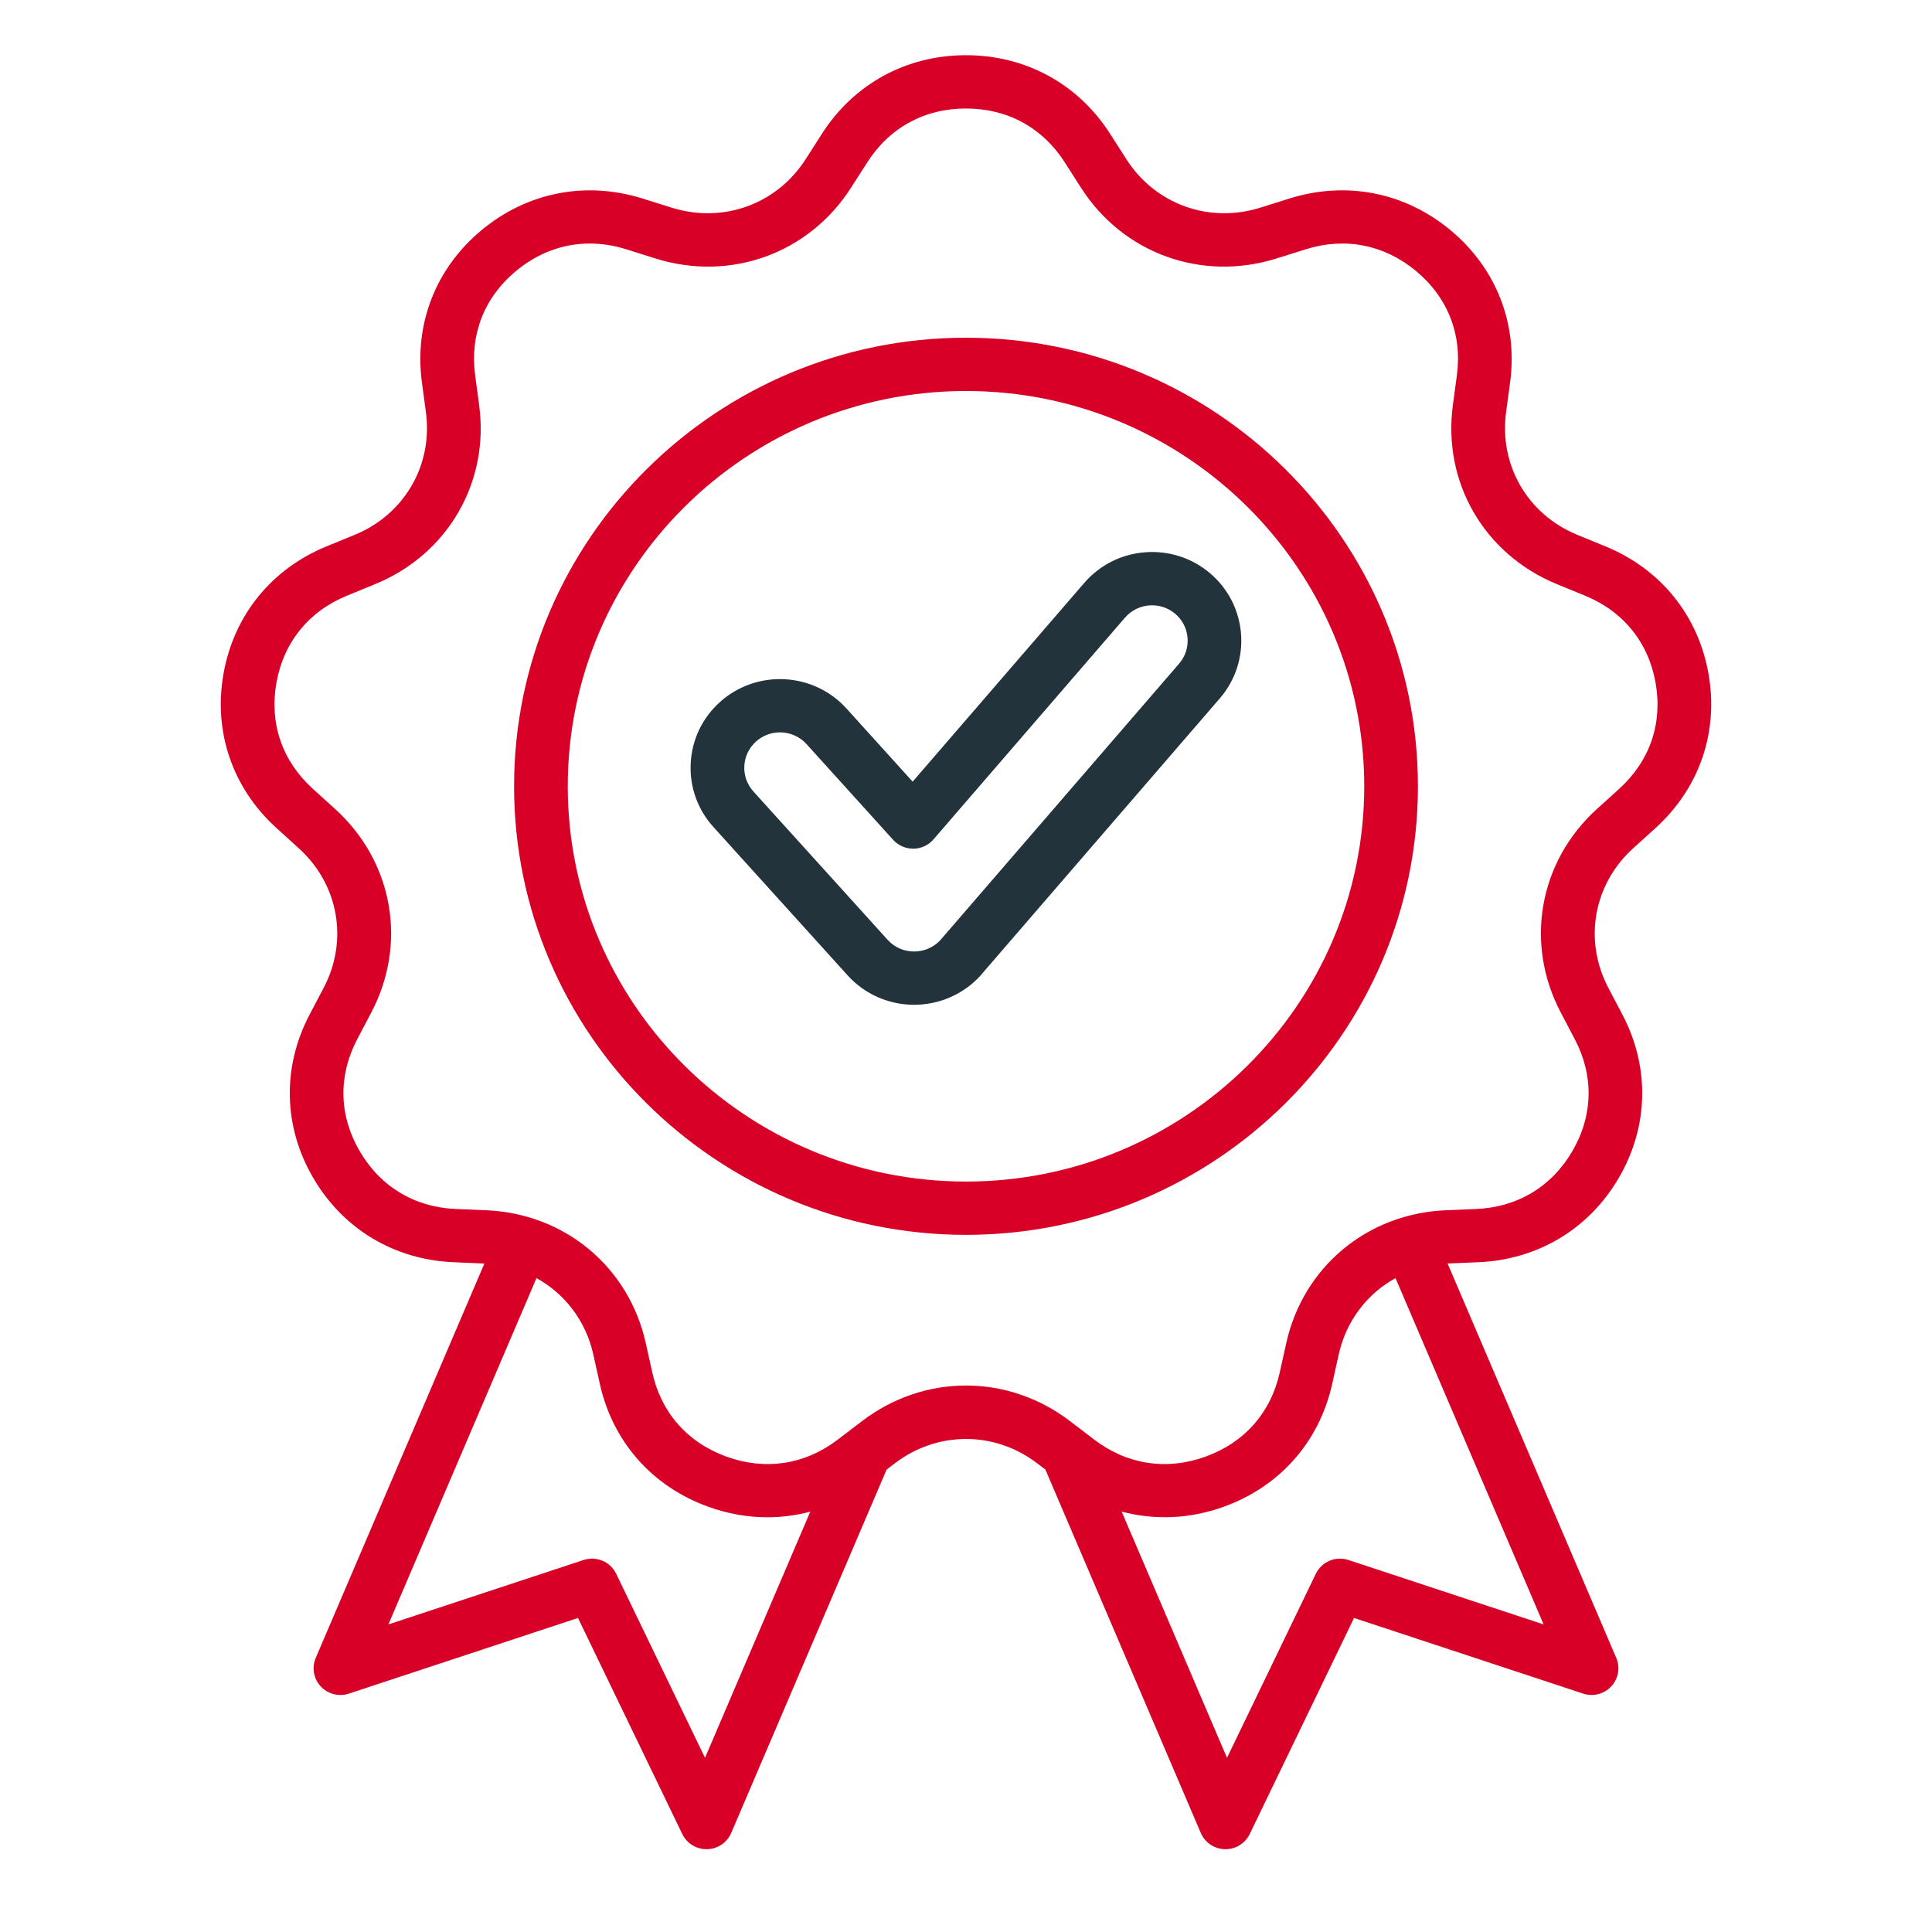
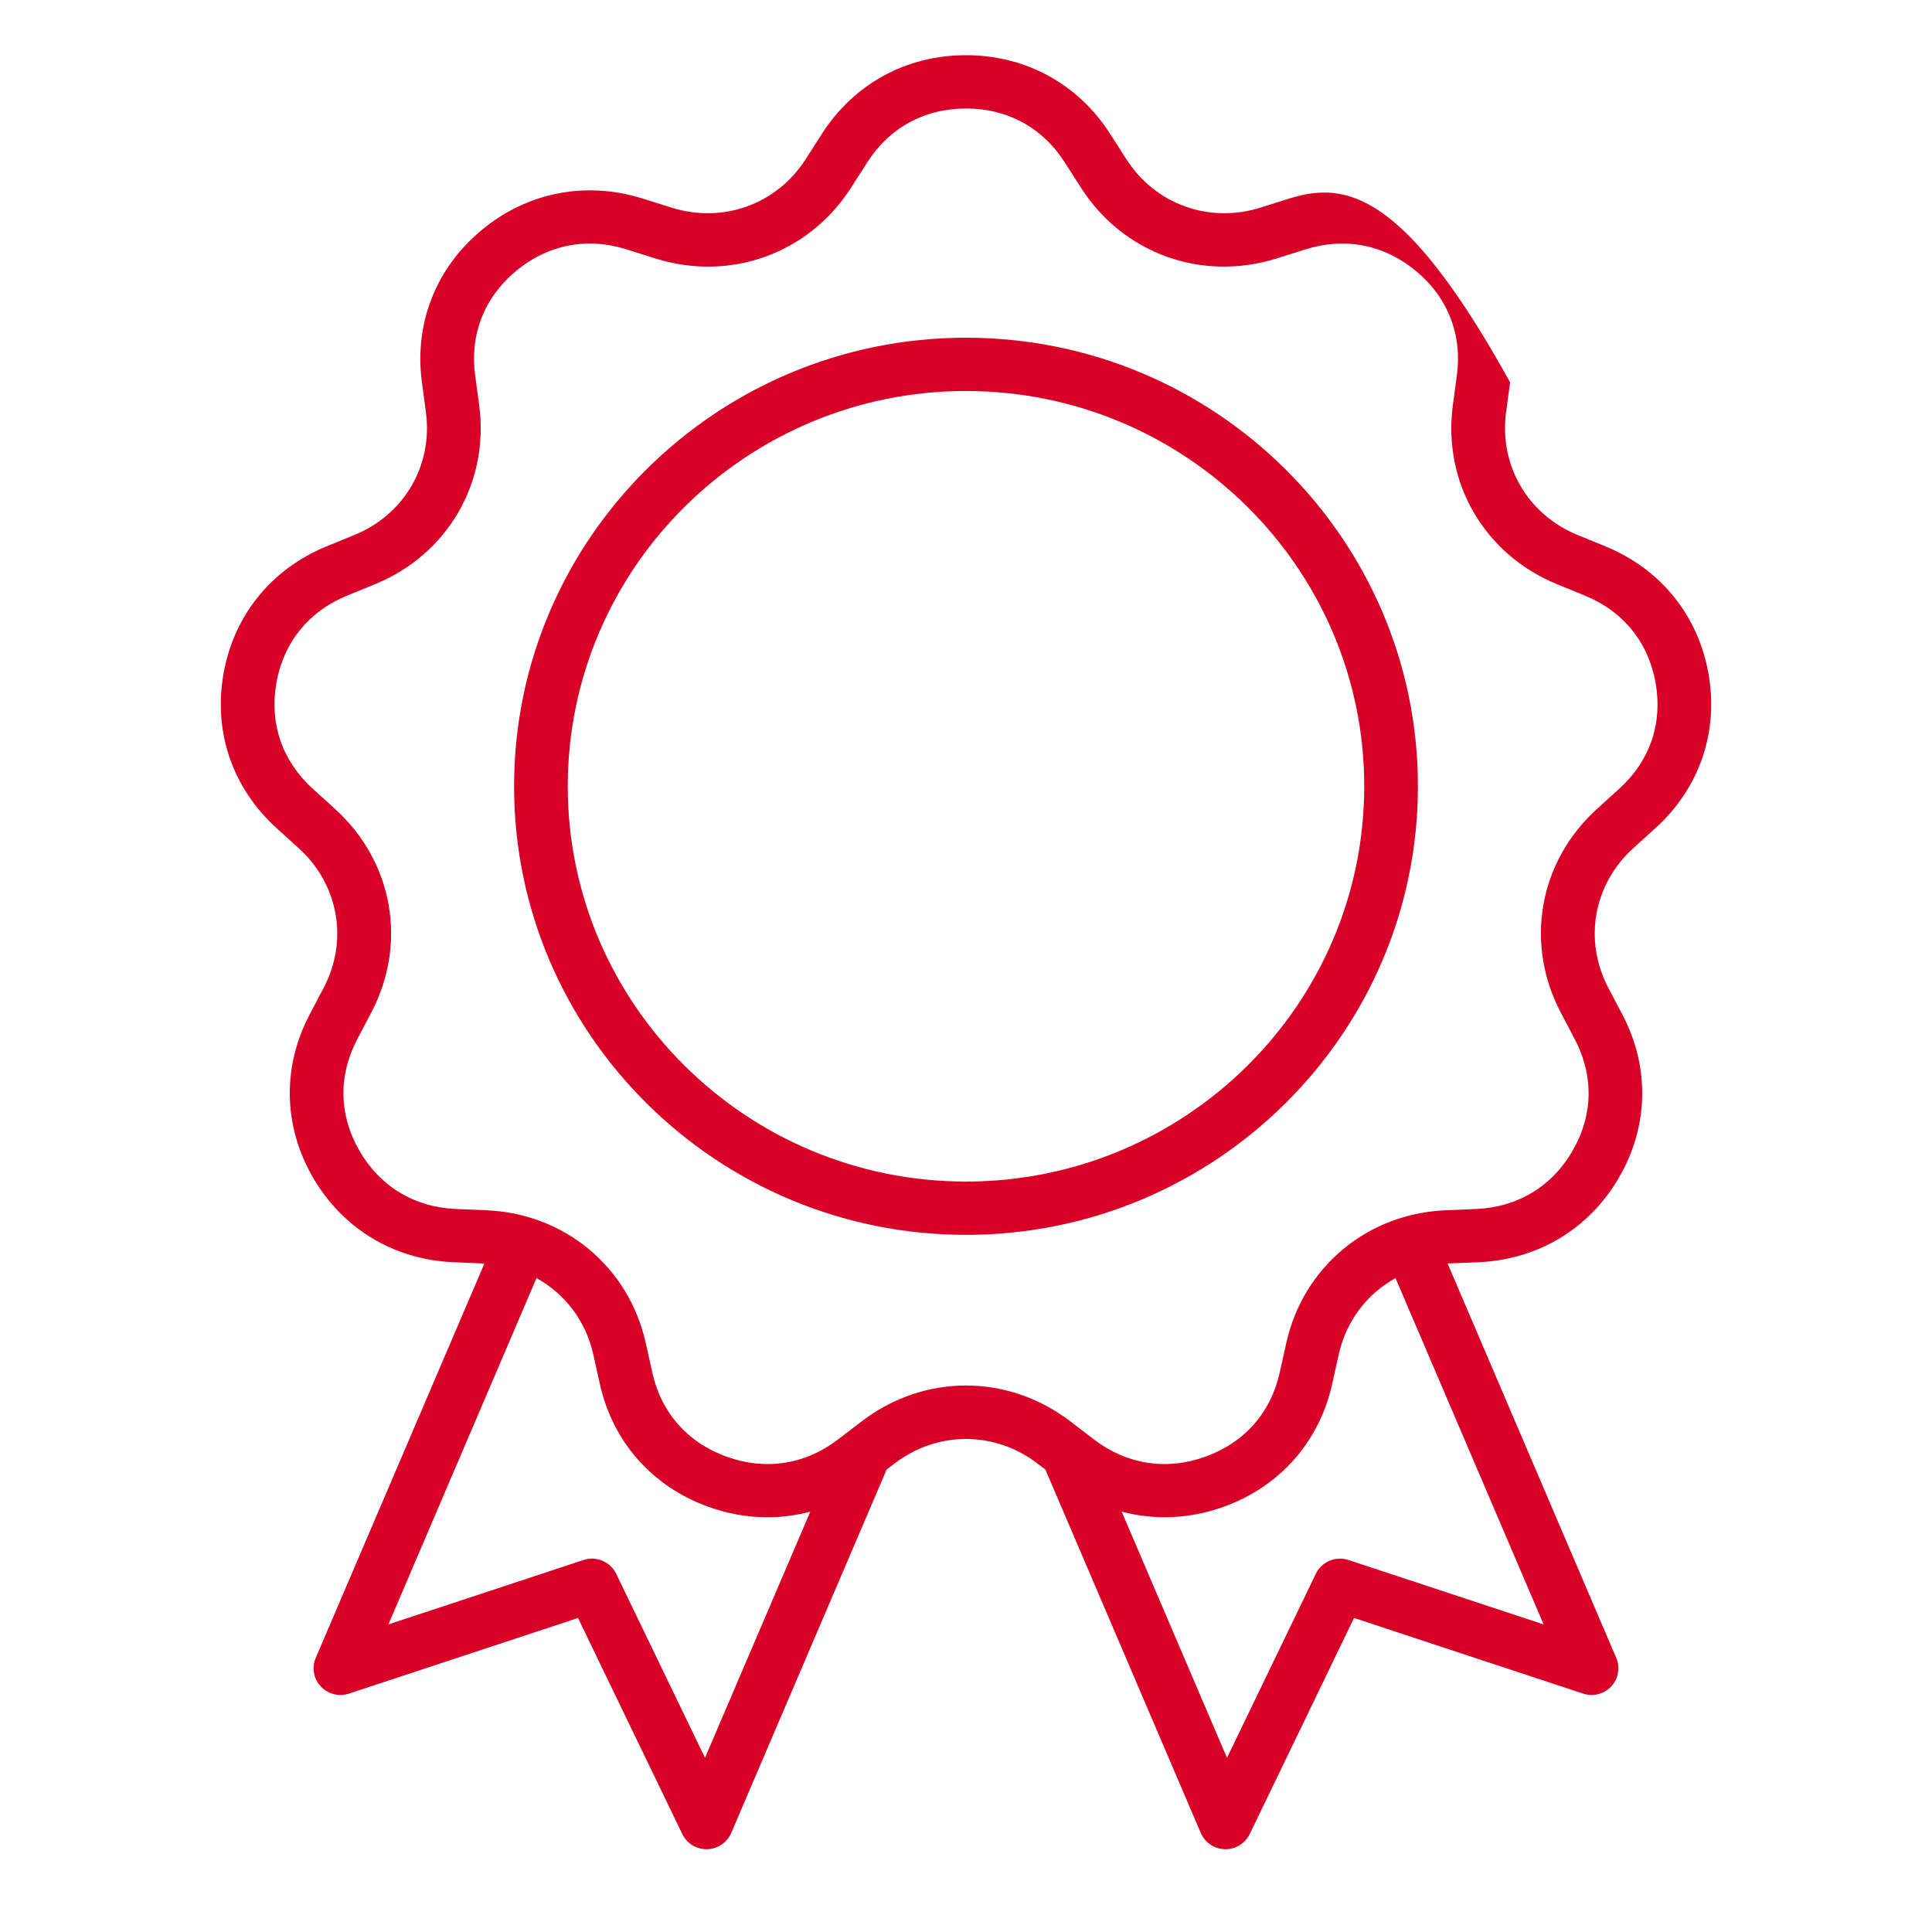
<svg xmlns="http://www.w3.org/2000/svg" width="70" height="70" viewBox="0 0 70 70" fill="none">
-   <path d="M61.901 24.405C61.526 22.294 60.166 20.615 58.17 19.797L57.153 19.38C55.35 18.642 54.312 16.856 54.568 14.937L54.714 13.854C54.998 11.729 54.212 9.721 52.558 8.343C50.904 6.965 48.775 6.547 46.717 7.193L45.667 7.523C43.808 8.108 41.856 7.403 40.81 5.768L40.22 4.846C39.062 3.038 37.159 2 35 2C32.841 2 30.939 3.038 29.781 4.846L29.19 5.769C28.144 7.403 26.192 8.108 24.333 7.523L23.283 7.194C21.225 6.547 19.096 6.966 17.442 8.343C15.788 9.721 15.002 11.729 15.287 13.854L15.432 14.937C15.689 16.856 14.65 18.642 12.847 19.38L11.829 19.797C9.834 20.615 8.474 22.294 8.099 24.405C7.724 26.516 8.423 28.555 10.017 30.001L10.83 30.739C12.269 32.045 12.63 34.075 11.727 35.791L11.218 36.76C10.218 38.66 10.264 40.814 11.344 42.67C12.424 44.526 14.28 45.643 16.437 45.733L17.537 45.78C17.541 45.78 17.546 45.781 17.55 45.781L11.44 60.069C11.291 60.419 11.361 60.823 11.62 61.101C11.88 61.38 12.28 61.483 12.642 61.363L20.942 58.622L24.721 66.452C24.883 66.787 25.224 67 25.598 67C25.605 67 25.613 67 25.62 67C26.002 66.991 26.344 66.761 26.493 66.412L32.124 53.245L32.416 53.022C33.962 51.842 36.039 51.842 37.584 53.022L37.876 53.244L43.507 66.412C43.656 66.761 43.998 66.991 44.38 67C44.388 67 44.395 67 44.402 67C44.776 67 45.117 66.787 45.279 66.452L49.059 58.622L57.358 61.362C57.72 61.483 58.12 61.38 58.38 61.101C58.639 60.822 58.709 60.419 58.56 60.069L52.449 45.78C52.454 45.78 52.459 45.779 52.463 45.779L53.563 45.733C55.72 45.642 57.576 44.526 58.656 42.67C59.736 40.814 59.782 38.66 58.782 36.76L58.273 35.791C57.37 34.075 57.731 32.044 59.17 30.738L59.983 30.001C61.577 28.555 62.276 26.516 61.901 24.405ZM25.544 63.689L22.325 57.02C22.114 56.582 21.606 56.368 21.141 56.522L14.072 58.856L19.438 46.308C20.466 46.876 21.226 47.857 21.497 49.077L21.734 50.144C22.199 52.237 23.629 53.858 25.658 54.591C26.368 54.848 27.092 54.974 27.807 54.974C28.332 54.974 28.853 54.904 29.359 54.769L25.544 63.689ZM55.928 58.856L48.859 56.522C48.394 56.368 47.886 56.582 47.675 57.021L44.456 63.69L40.64 54.768C41.835 55.087 43.11 55.036 44.343 54.591C46.371 53.858 47.802 52.237 48.267 50.145L48.504 49.077C48.774 47.857 49.534 46.875 50.562 46.308L55.928 58.856ZM58.671 28.576L57.858 29.313C55.758 31.219 55.232 34.181 56.549 36.684L57.058 37.654C57.753 38.975 57.723 40.413 56.972 41.704C56.221 42.995 54.981 43.741 53.48 43.804L52.381 43.85C49.538 43.97 47.217 45.903 46.604 48.662L46.367 49.729C46.044 51.184 45.089 52.267 43.677 52.777C42.266 53.286 40.834 53.067 39.643 52.158L38.771 51.492C36.515 49.769 33.485 49.77 31.23 51.492L30.357 52.158C29.167 53.067 27.734 53.287 26.323 52.777C24.912 52.267 23.957 51.185 23.634 49.729L23.397 48.661C22.784 45.903 20.462 43.97 17.62 43.85L16.52 43.804C15.02 43.741 13.78 42.995 13.029 41.704C12.278 40.414 12.248 38.975 12.943 37.654L13.452 36.685C14.769 34.181 14.243 31.219 12.143 29.313L11.33 28.576C10.222 27.57 9.755 26.208 10.015 24.74C10.276 23.272 11.184 22.151 12.572 21.582L13.59 21.165C16.22 20.087 17.736 17.482 17.361 14.682L17.216 13.599C17.018 12.122 17.542 10.78 18.693 9.822C19.484 9.162 20.405 8.824 21.369 8.824C21.805 8.824 22.25 8.894 22.697 9.034L23.746 9.364C26.459 10.217 29.306 9.188 30.832 6.804L31.423 5.882C32.228 4.624 33.498 3.931 35 3.931C36.502 3.931 37.772 4.624 38.578 5.882L39.168 6.804C40.694 9.188 43.542 10.216 46.254 9.364L47.304 9.034C48.735 8.584 50.157 8.864 51.308 9.822C52.458 10.78 52.983 12.122 52.785 13.599L52.64 14.683C52.265 17.482 53.781 20.087 56.41 21.165L57.428 21.582C58.816 22.151 59.724 23.272 59.985 24.74C60.246 26.208 59.779 27.57 58.671 28.576ZM35 12.236C25.972 12.236 18.626 19.527 18.626 28.488C18.626 37.45 25.972 44.741 35 44.741C44.029 44.741 51.374 37.45 51.374 28.488C51.374 19.527 44.029 12.236 35 12.236ZM35 42.81C27.044 42.81 20.571 36.385 20.571 28.488C20.571 20.591 27.044 14.167 35 14.167C42.956 14.167 49.429 20.591 49.429 28.488C49.429 36.385 42.956 42.81 35 42.81Z" fill="#D80027" />
-   <path d="M43.844 20.771C43.188 20.214 42.352 19.944 41.489 20.01C40.628 20.076 39.844 20.472 39.282 21.123L33.067 28.321L30.667 25.668C29.472 24.351 27.421 24.243 26.093 25.429C25.45 26.003 25.071 26.792 25.026 27.649C24.98 28.506 25.274 29.33 25.852 29.968L30.714 35.343C31.33 36.022 32.201 36.405 33.118 36.405C33.158 36.405 33.199 36.404 33.239 36.403C34.195 36.368 35.079 35.922 35.668 35.179L44.199 25.3C45.359 23.954 45.2 21.923 43.844 20.771ZM42.722 24.044L34.177 33.939C34.166 33.951 34.156 33.964 34.146 33.976C33.911 34.278 33.554 34.459 33.167 34.474C32.779 34.487 32.42 34.338 32.161 34.052L27.299 28.678L27.299 28.677C27.067 28.422 26.95 28.093 26.968 27.751C26.986 27.409 27.138 27.094 27.395 26.864C27.642 26.644 27.951 26.535 28.259 26.535C28.613 26.535 28.966 26.678 29.221 26.959L32.36 30.429C32.547 30.636 32.814 30.751 33.095 30.75C33.375 30.747 33.64 30.624 33.822 30.413L40.76 22.379C41.223 21.842 42.039 21.779 42.58 22.239C42.842 22.461 43.001 22.771 43.027 23.113C43.054 23.454 42.945 23.785 42.722 24.044Z" fill="#22333B" />
+   <path d="M61.901 24.405C61.526 22.294 60.166 20.615 58.17 19.797L57.153 19.38C55.35 18.642 54.312 16.856 54.568 14.937L54.714 13.854C50.904 6.965 48.775 6.547 46.717 7.193L45.667 7.523C43.808 8.108 41.856 7.403 40.81 5.768L40.22 4.846C39.062 3.038 37.159 2 35 2C32.841 2 30.939 3.038 29.781 4.846L29.19 5.769C28.144 7.403 26.192 8.108 24.333 7.523L23.283 7.194C21.225 6.547 19.096 6.966 17.442 8.343C15.788 9.721 15.002 11.729 15.287 13.854L15.432 14.937C15.689 16.856 14.65 18.642 12.847 19.38L11.829 19.797C9.834 20.615 8.474 22.294 8.099 24.405C7.724 26.516 8.423 28.555 10.017 30.001L10.83 30.739C12.269 32.045 12.63 34.075 11.727 35.791L11.218 36.76C10.218 38.66 10.264 40.814 11.344 42.67C12.424 44.526 14.28 45.643 16.437 45.733L17.537 45.78C17.541 45.78 17.546 45.781 17.55 45.781L11.44 60.069C11.291 60.419 11.361 60.823 11.62 61.101C11.88 61.38 12.28 61.483 12.642 61.363L20.942 58.622L24.721 66.452C24.883 66.787 25.224 67 25.598 67C25.605 67 25.613 67 25.62 67C26.002 66.991 26.344 66.761 26.493 66.412L32.124 53.245L32.416 53.022C33.962 51.842 36.039 51.842 37.584 53.022L37.876 53.244L43.507 66.412C43.656 66.761 43.998 66.991 44.38 67C44.388 67 44.395 67 44.402 67C44.776 67 45.117 66.787 45.279 66.452L49.059 58.622L57.358 61.362C57.72 61.483 58.12 61.38 58.38 61.101C58.639 60.822 58.709 60.419 58.56 60.069L52.449 45.78C52.454 45.78 52.459 45.779 52.463 45.779L53.563 45.733C55.72 45.642 57.576 44.526 58.656 42.67C59.736 40.814 59.782 38.66 58.782 36.76L58.273 35.791C57.37 34.075 57.731 32.044 59.17 30.738L59.983 30.001C61.577 28.555 62.276 26.516 61.901 24.405ZM25.544 63.689L22.325 57.02C22.114 56.582 21.606 56.368 21.141 56.522L14.072 58.856L19.438 46.308C20.466 46.876 21.226 47.857 21.497 49.077L21.734 50.144C22.199 52.237 23.629 53.858 25.658 54.591C26.368 54.848 27.092 54.974 27.807 54.974C28.332 54.974 28.853 54.904 29.359 54.769L25.544 63.689ZM55.928 58.856L48.859 56.522C48.394 56.368 47.886 56.582 47.675 57.021L44.456 63.69L40.64 54.768C41.835 55.087 43.11 55.036 44.343 54.591C46.371 53.858 47.802 52.237 48.267 50.145L48.504 49.077C48.774 47.857 49.534 46.875 50.562 46.308L55.928 58.856ZM58.671 28.576L57.858 29.313C55.758 31.219 55.232 34.181 56.549 36.684L57.058 37.654C57.753 38.975 57.723 40.413 56.972 41.704C56.221 42.995 54.981 43.741 53.48 43.804L52.381 43.85C49.538 43.97 47.217 45.903 46.604 48.662L46.367 49.729C46.044 51.184 45.089 52.267 43.677 52.777C42.266 53.286 40.834 53.067 39.643 52.158L38.771 51.492C36.515 49.769 33.485 49.77 31.23 51.492L30.357 52.158C29.167 53.067 27.734 53.287 26.323 52.777C24.912 52.267 23.957 51.185 23.634 49.729L23.397 48.661C22.784 45.903 20.462 43.97 17.62 43.85L16.52 43.804C15.02 43.741 13.78 42.995 13.029 41.704C12.278 40.414 12.248 38.975 12.943 37.654L13.452 36.685C14.769 34.181 14.243 31.219 12.143 29.313L11.33 28.576C10.222 27.57 9.755 26.208 10.015 24.74C10.276 23.272 11.184 22.151 12.572 21.582L13.59 21.165C16.22 20.087 17.736 17.482 17.361 14.682L17.216 13.599C17.018 12.122 17.542 10.78 18.693 9.822C19.484 9.162 20.405 8.824 21.369 8.824C21.805 8.824 22.25 8.894 22.697 9.034L23.746 9.364C26.459 10.217 29.306 9.188 30.832 6.804L31.423 5.882C32.228 4.624 33.498 3.931 35 3.931C36.502 3.931 37.772 4.624 38.578 5.882L39.168 6.804C40.694 9.188 43.542 10.216 46.254 9.364L47.304 9.034C48.735 8.584 50.157 8.864 51.308 9.822C52.458 10.78 52.983 12.122 52.785 13.599L52.64 14.683C52.265 17.482 53.781 20.087 56.41 21.165L57.428 21.582C58.816 22.151 59.724 23.272 59.985 24.74C60.246 26.208 59.779 27.57 58.671 28.576ZM35 12.236C25.972 12.236 18.626 19.527 18.626 28.488C18.626 37.45 25.972 44.741 35 44.741C44.029 44.741 51.374 37.45 51.374 28.488C51.374 19.527 44.029 12.236 35 12.236ZM35 42.81C27.044 42.81 20.571 36.385 20.571 28.488C20.571 20.591 27.044 14.167 35 14.167C42.956 14.167 49.429 20.591 49.429 28.488C49.429 36.385 42.956 42.81 35 42.81Z" fill="#D80027" />
</svg>